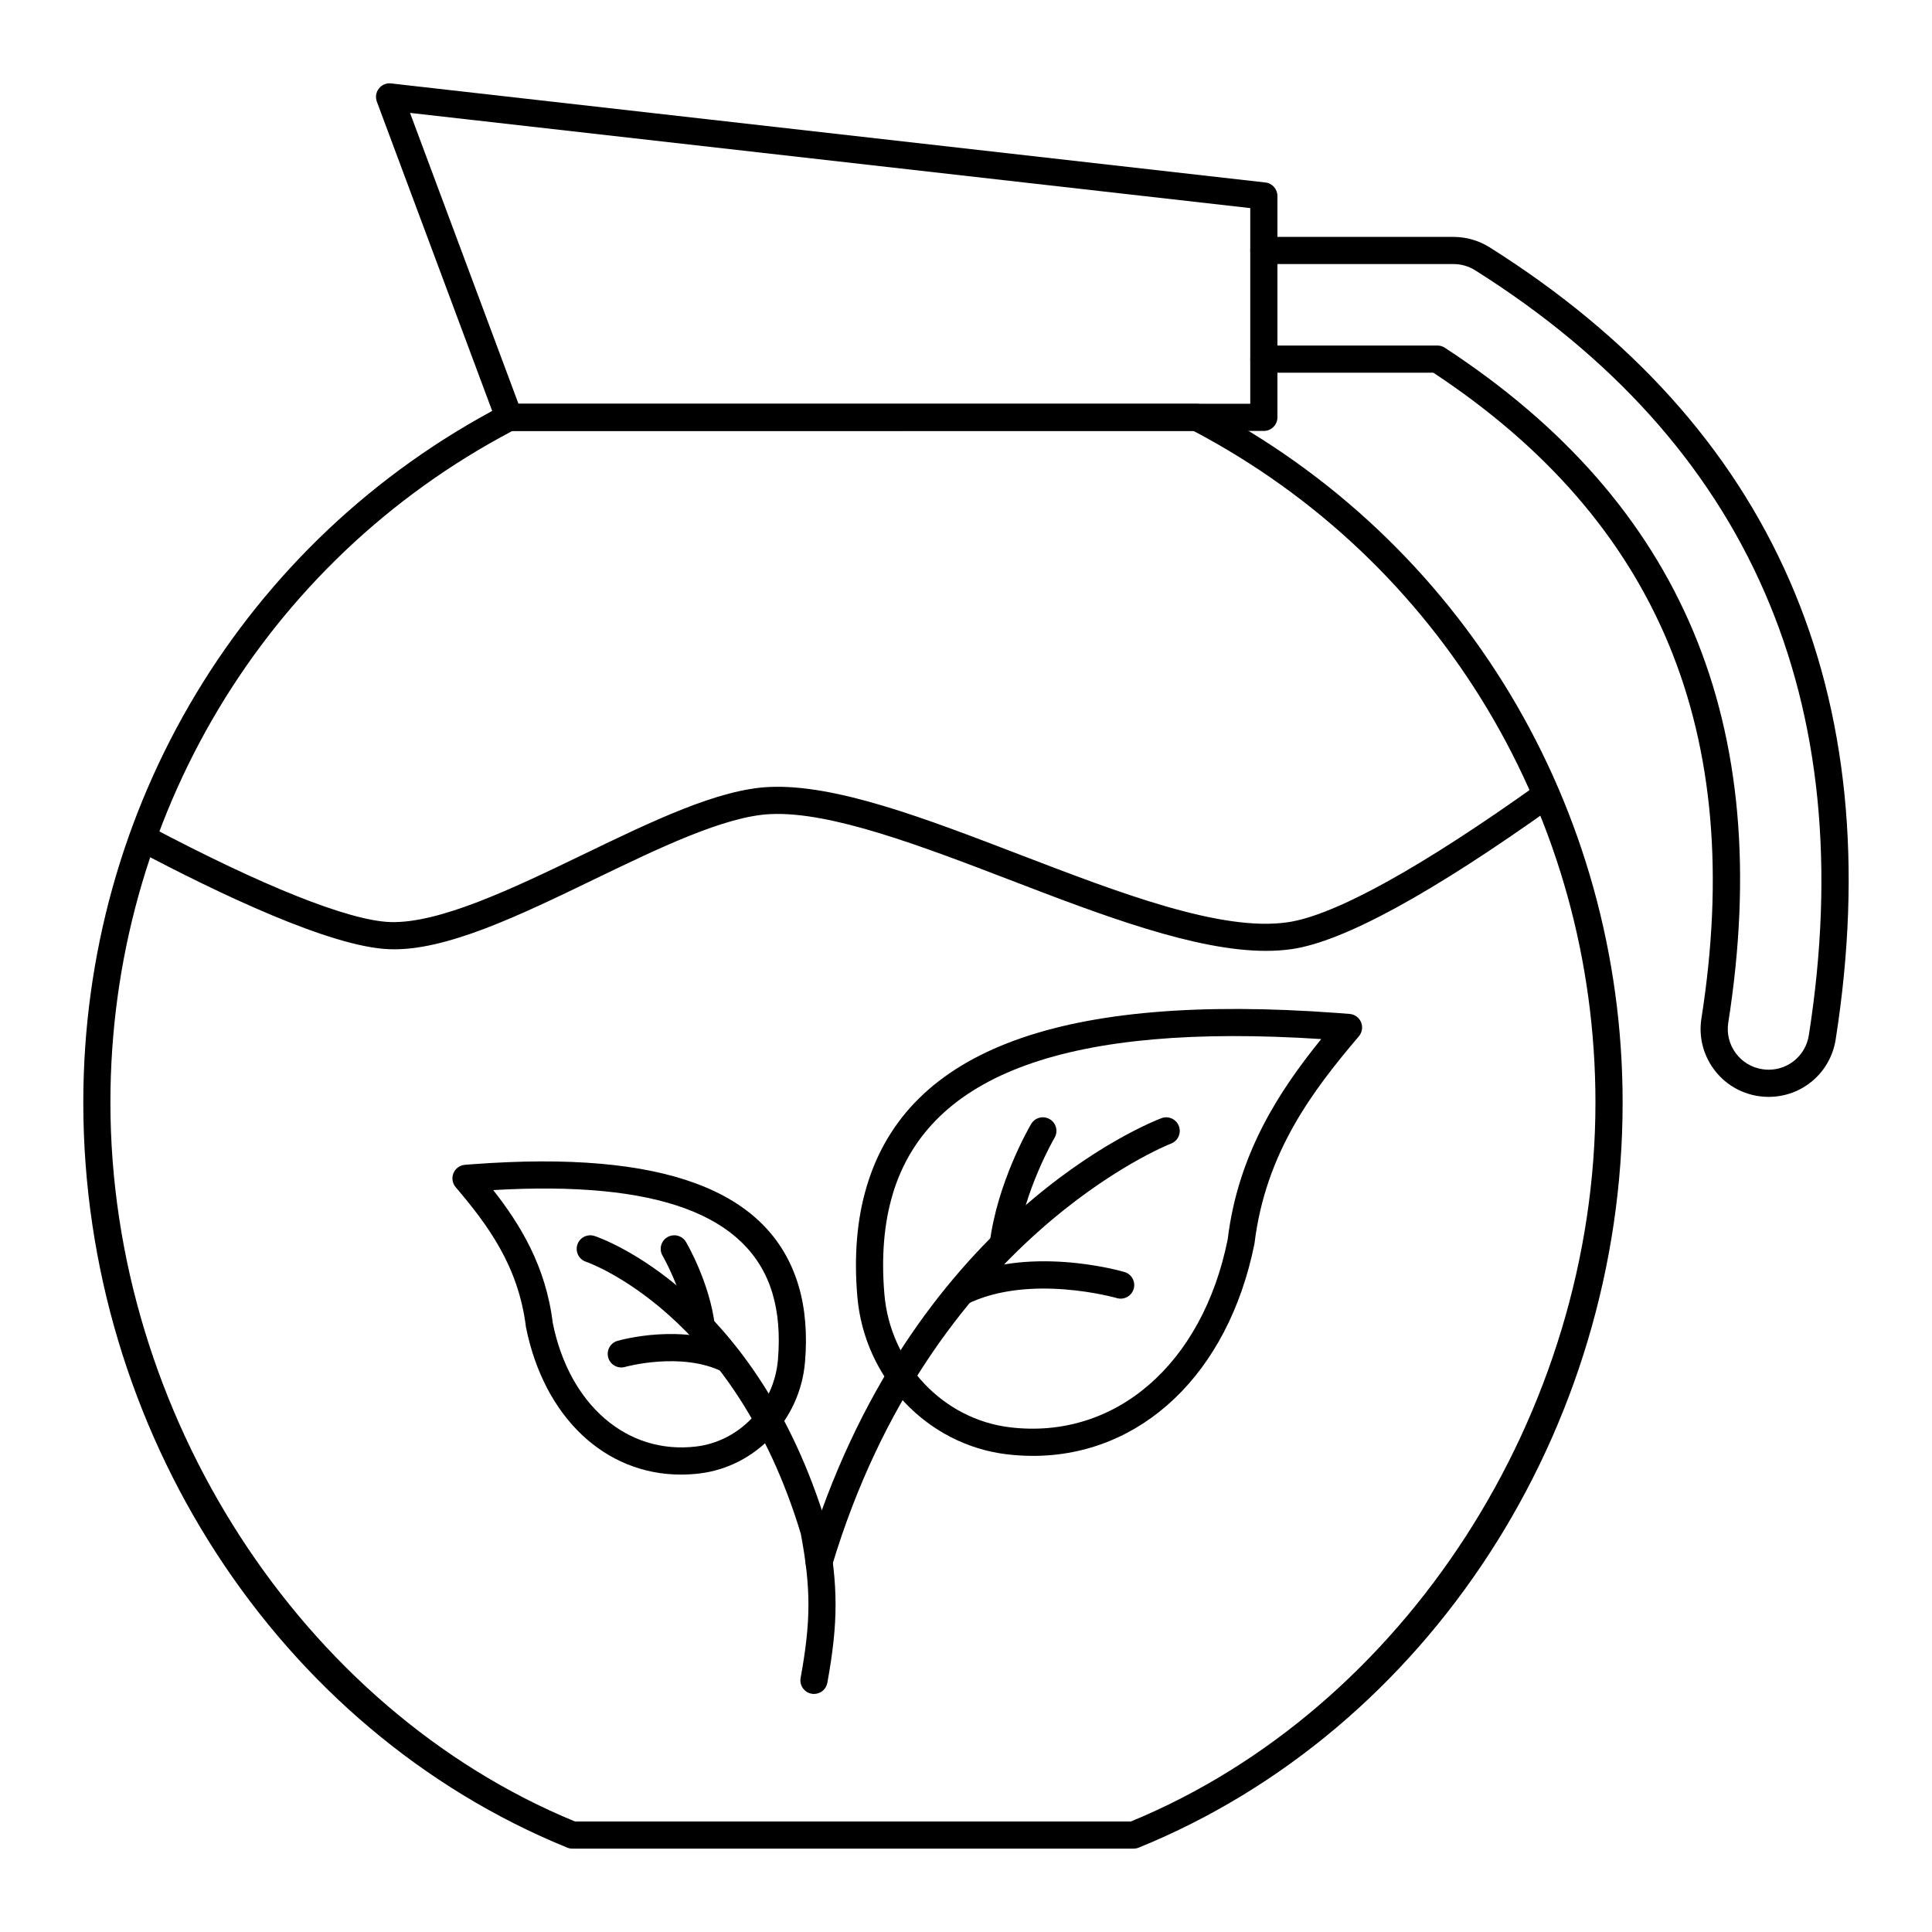
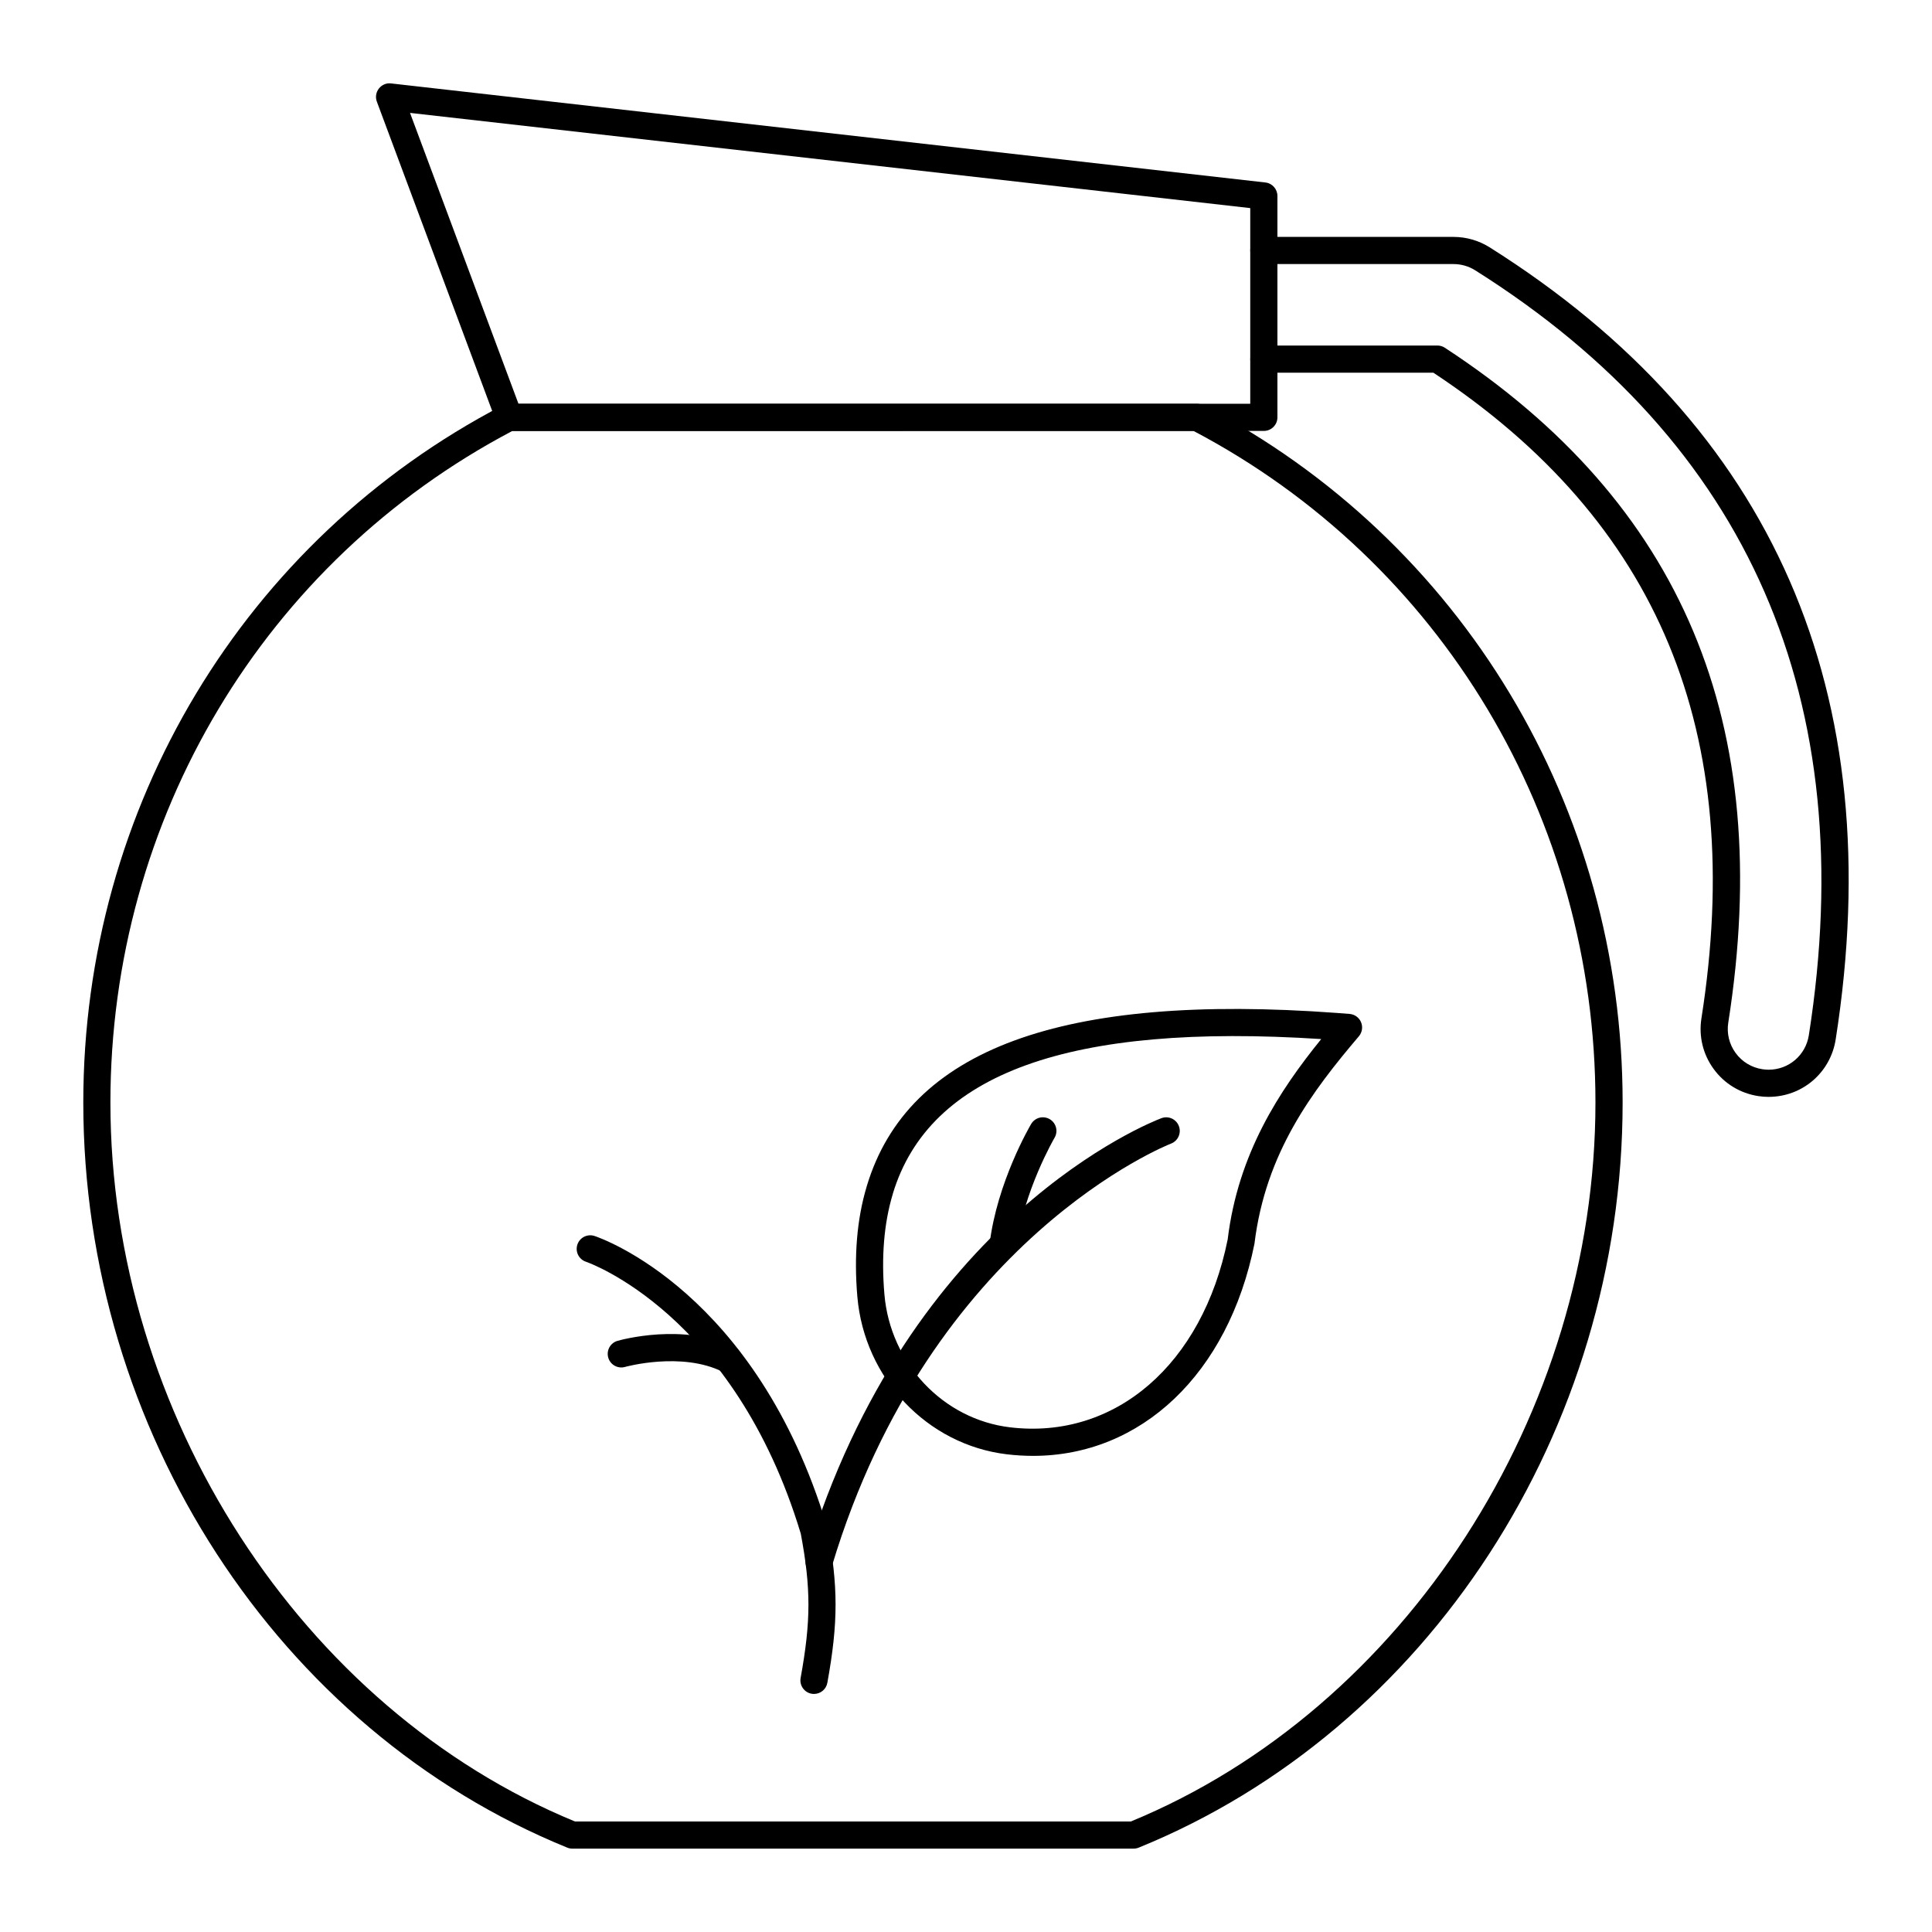
<svg xmlns="http://www.w3.org/2000/svg" fill="#000000" width="800px" height="800px" version="1.1" viewBox="144 144 512 512">
  <g>
    <path d="m444.4 633.91h-148.71c-0.465 0-0.926-0.09-1.355-0.266-76.715-31.223-128.26-110.59-128.26-197.47 0-78.246 42.598-149.04 111.17-184.76 0.512-0.266 1.082-0.406 1.664-0.406h182.28c0.578 0 1.148 0.141 1.664 0.406 68.566 35.719 111.16 106.52 111.16 184.76 0 86.887-51.539 166.25-128.25 197.47-0.441 0.172-0.902 0.266-1.363 0.266zm-148.01-7.199h147.3c72.523-29.867 123.12-108.11 123.12-190.54 0-75.258-40.785-143.37-106.52-177.97l-180.51 0.004c-65.727 34.602-106.52 102.71-106.52 177.97 0 82.434 50.598 160.68 123.12 190.54z" />
    <path d="m478.93 258.2h-200.02c-1.504 0-2.848-0.934-3.371-2.34l-31.668-84.918c-0.438-1.172-0.234-2.488 0.535-3.477 0.77-0.98 2.004-1.523 3.238-1.355l231.69 26.25c1.82 0.203 3.195 1.742 3.195 3.574v58.668c0 1.988-1.609 3.598-3.598 3.598zm-197.53-7.199h193.93v-51.852l-222.67-25.23z" />
    <path d="m612.7 434.69c-0.93 0-1.816-0.082-2.746-0.215-4.797-0.746-8.98-3.293-11.816-7.184-2.832-3.879-3.984-8.633-3.246-13.383 11.902-75.707-11.332-131.7-71.039-171.14h-44.914c-1.988 0-3.598-1.609-3.598-3.598s1.609-3.598 3.598-3.598h45.992c0.699 0 1.383 0.203 1.969 0.586 62.988 41.18 87.555 99.688 75.109 178.86-0.445 2.848 0.246 5.695 1.945 8.027s4.211 3.863 7.066 4.305c0.543 0.078 1.098 0.137 1.68 0.137 5.344 0 9.824-3.836 10.66-9.125 13.93-88.781-15.824-157-88.438-202.74-1.711-1.07-3.703-1.641-5.746-1.641h-50.238c-1.988 0-3.598-1.609-3.598-3.598s1.609-3.598 3.598-3.598h50.238c3.394 0 6.707 0.949 9.574 2.746 75.285 47.43 106.14 118.06 91.723 209.95-1.391 8.809-8.863 15.203-17.773 15.203z" />
-     <path d="m479.52 395.99c-18.883 0-43.672-9.512-67.738-18.746-23.348-8.957-47.586-18.266-63.59-17.5-12.047 0.539-29.602 9.02-46.574 17.215-19.504 9.422-39.594 19.234-54.516 18.586-15.418-0.582-44.91-14.609-66.934-26.27-1.758-0.93-2.43-3.106-1.496-4.863 0.93-1.754 3.102-2.434 4.863-1.496 30.195 15.988 52.867 25.023 63.844 25.441 13.027 0.418 32.398-8.84 51.109-17.879 18.441-8.906 35.863-17.32 49.383-17.922 17.652-0.797 41.352 8.324 66.492 17.973 26.25 10.07 53.41 20.52 71 17.863 12.383-1.828 35.273-14.484 66.215-36.598 1.613-1.156 3.863-0.781 5.019 0.836 1.156 1.617 0.785 3.863-0.836 5.019-32.316 23.098-55.648 35.84-69.34 37.863-2.199 0.32-4.504 0.477-6.902 0.477z" />
    <path d="m337.13 507.93c-0.539 0-1.086-0.121-1.602-0.379-10.91-5.438-25.75-1.34-25.898-1.297-1.906 0.539-3.902-0.57-4.441-2.477-0.543-1.91 0.559-3.898 2.469-4.441 0.719-0.207 17.641-4.934 31.086 1.777 1.777 0.887 2.504 3.047 1.613 4.824-0.633 1.262-1.902 1.992-3.227 1.992z" />
-     <path d="m329.89 499.45c-1.805 0-3.359-1.348-3.57-3.184-1.145-9.859-6.672-19.391-6.731-19.488-1.004-1.711-0.434-3.918 1.281-4.922 1.703-0.992 3.914-0.438 4.922 1.277 0.258 0.438 6.352 10.898 7.672 22.301 0.227 1.977-1.184 3.762-3.16 3.988-0.137 0.02-0.277 0.027-0.414 0.027z" />
    <path d="m359.72 592.91c-0.215 0-0.43-0.016-0.648-0.055-1.953-0.355-3.254-2.227-2.898-4.184 2.746-15.113 2.758-23.727 0.043-38.23-17.68-58.457-56.531-71.934-56.922-72.062-1.887-0.625-2.91-2.66-2.285-4.547 0.621-1.887 2.656-2.902 4.547-2.285 1.742 0.578 42.883 14.852 61.602 77.004 0.039 0.121 0.07 0.246 0.09 0.367 2.91 15.449 2.91 25.035 0.008 41.039-0.312 1.738-1.824 2.953-3.535 2.953z" />
-     <path d="m324.44 534.78c-20.055 0-36.234-15.121-41.051-39.043-2.008-16.395-10.305-27.32-18.637-37.133-0.875-1.031-1.098-2.465-0.578-3.715 0.52-1.246 1.695-2.098 3.039-2.203l2.32-0.176c50.305-3.707 78.438 6.801 86.055 32.094 0.016 0.055 0.031 0.121 0.051 0.18 1.762 5.938 2.332 12.734 1.691 20.207-1.309 15.316-13.086 27.723-28.004 29.5-1.652 0.195-3.285 0.289-4.887 0.289zm-49.734-75.395c7.188 9.145 13.957 20.211 15.781 35.207 4.371 21.668 19.641 34.938 37.984 32.75 11.543-1.375 20.668-11.035 21.688-22.961 0.566-6.613 0.078-12.551-1.453-17.637-0.016-0.059-0.031-0.121-0.047-0.18-6.383-20.781-30.555-29.688-73.953-27.18z" />
-     <path d="m398.53 490.04c-1.32 0-2.594-0.73-3.223-1.992-0.891-1.777-0.164-3.941 1.613-4.824 19.176-9.566 44.039-2.434 45.082-2.125 1.91 0.562 2.996 2.559 2.438 4.465-0.555 1.91-2.555 3.008-4.465 2.445-0.227-0.066-23.227-6.625-39.844 1.66-0.516 0.25-1.062 0.371-1.602 0.371z" />
    <path d="m409.83 477.7c-0.145 0-0.289-0.008-0.438-0.023-1.973-0.238-3.379-2.031-3.141-4.008 1.973-16.324 10.645-31.18 11.016-31.801 1.008-1.707 3.199-2.285 4.926-1.273 1.711 1.008 2.281 3.215 1.273 4.926-0.082 0.141-8.281 14.215-10.066 29.012-0.223 1.824-1.777 3.168-3.57 3.168z" />
    <path d="m361.06 561.45c-0.34 0-0.691-0.051-1.035-0.156-1.906-0.574-2.984-2.578-2.406-4.481 27.203-90.309 91.441-115.46 94.164-116.48 1.855-0.703 3.926 0.23 4.633 2.094 0.703 1.855-0.23 3.934-2.086 4.641-0.637 0.238-63.691 25.086-89.82 111.82-0.473 1.555-1.902 2.562-3.449 2.562z" />
    <path d="m417.77 529.82c-2.281 0-4.594-0.137-6.934-0.414-21.105-2.519-37.773-20.086-39.629-41.77-0.926-10.773-0.105-20.551 2.434-29.062 0.023-0.105 0.051-0.203 0.086-0.297 10.891-36.18 51.641-51.195 124.54-45.836 1.121 0.078 2.262 0.168 3.402 0.262 1.348 0.109 2.516 0.965 3.031 2.211s0.293 2.68-0.578 3.707c-12.391 14.594-24.734 30.863-27.676 54.977-6.938 34.527-30.059 56.223-58.68 56.223zm-37.145-69.512c-0.016 0.066-0.035 0.133-0.051 0.199-2.305 7.668-3.047 16.59-2.195 26.516 1.566 18.301 15.574 33.117 33.309 35.234 27.836 3.32 51-16.695 57.664-49.812 2.762-22.746 13.672-39.359 24.789-53.082-66.73-4.324-103.84 9.066-113.52 40.945z" />
  </g>
</svg>